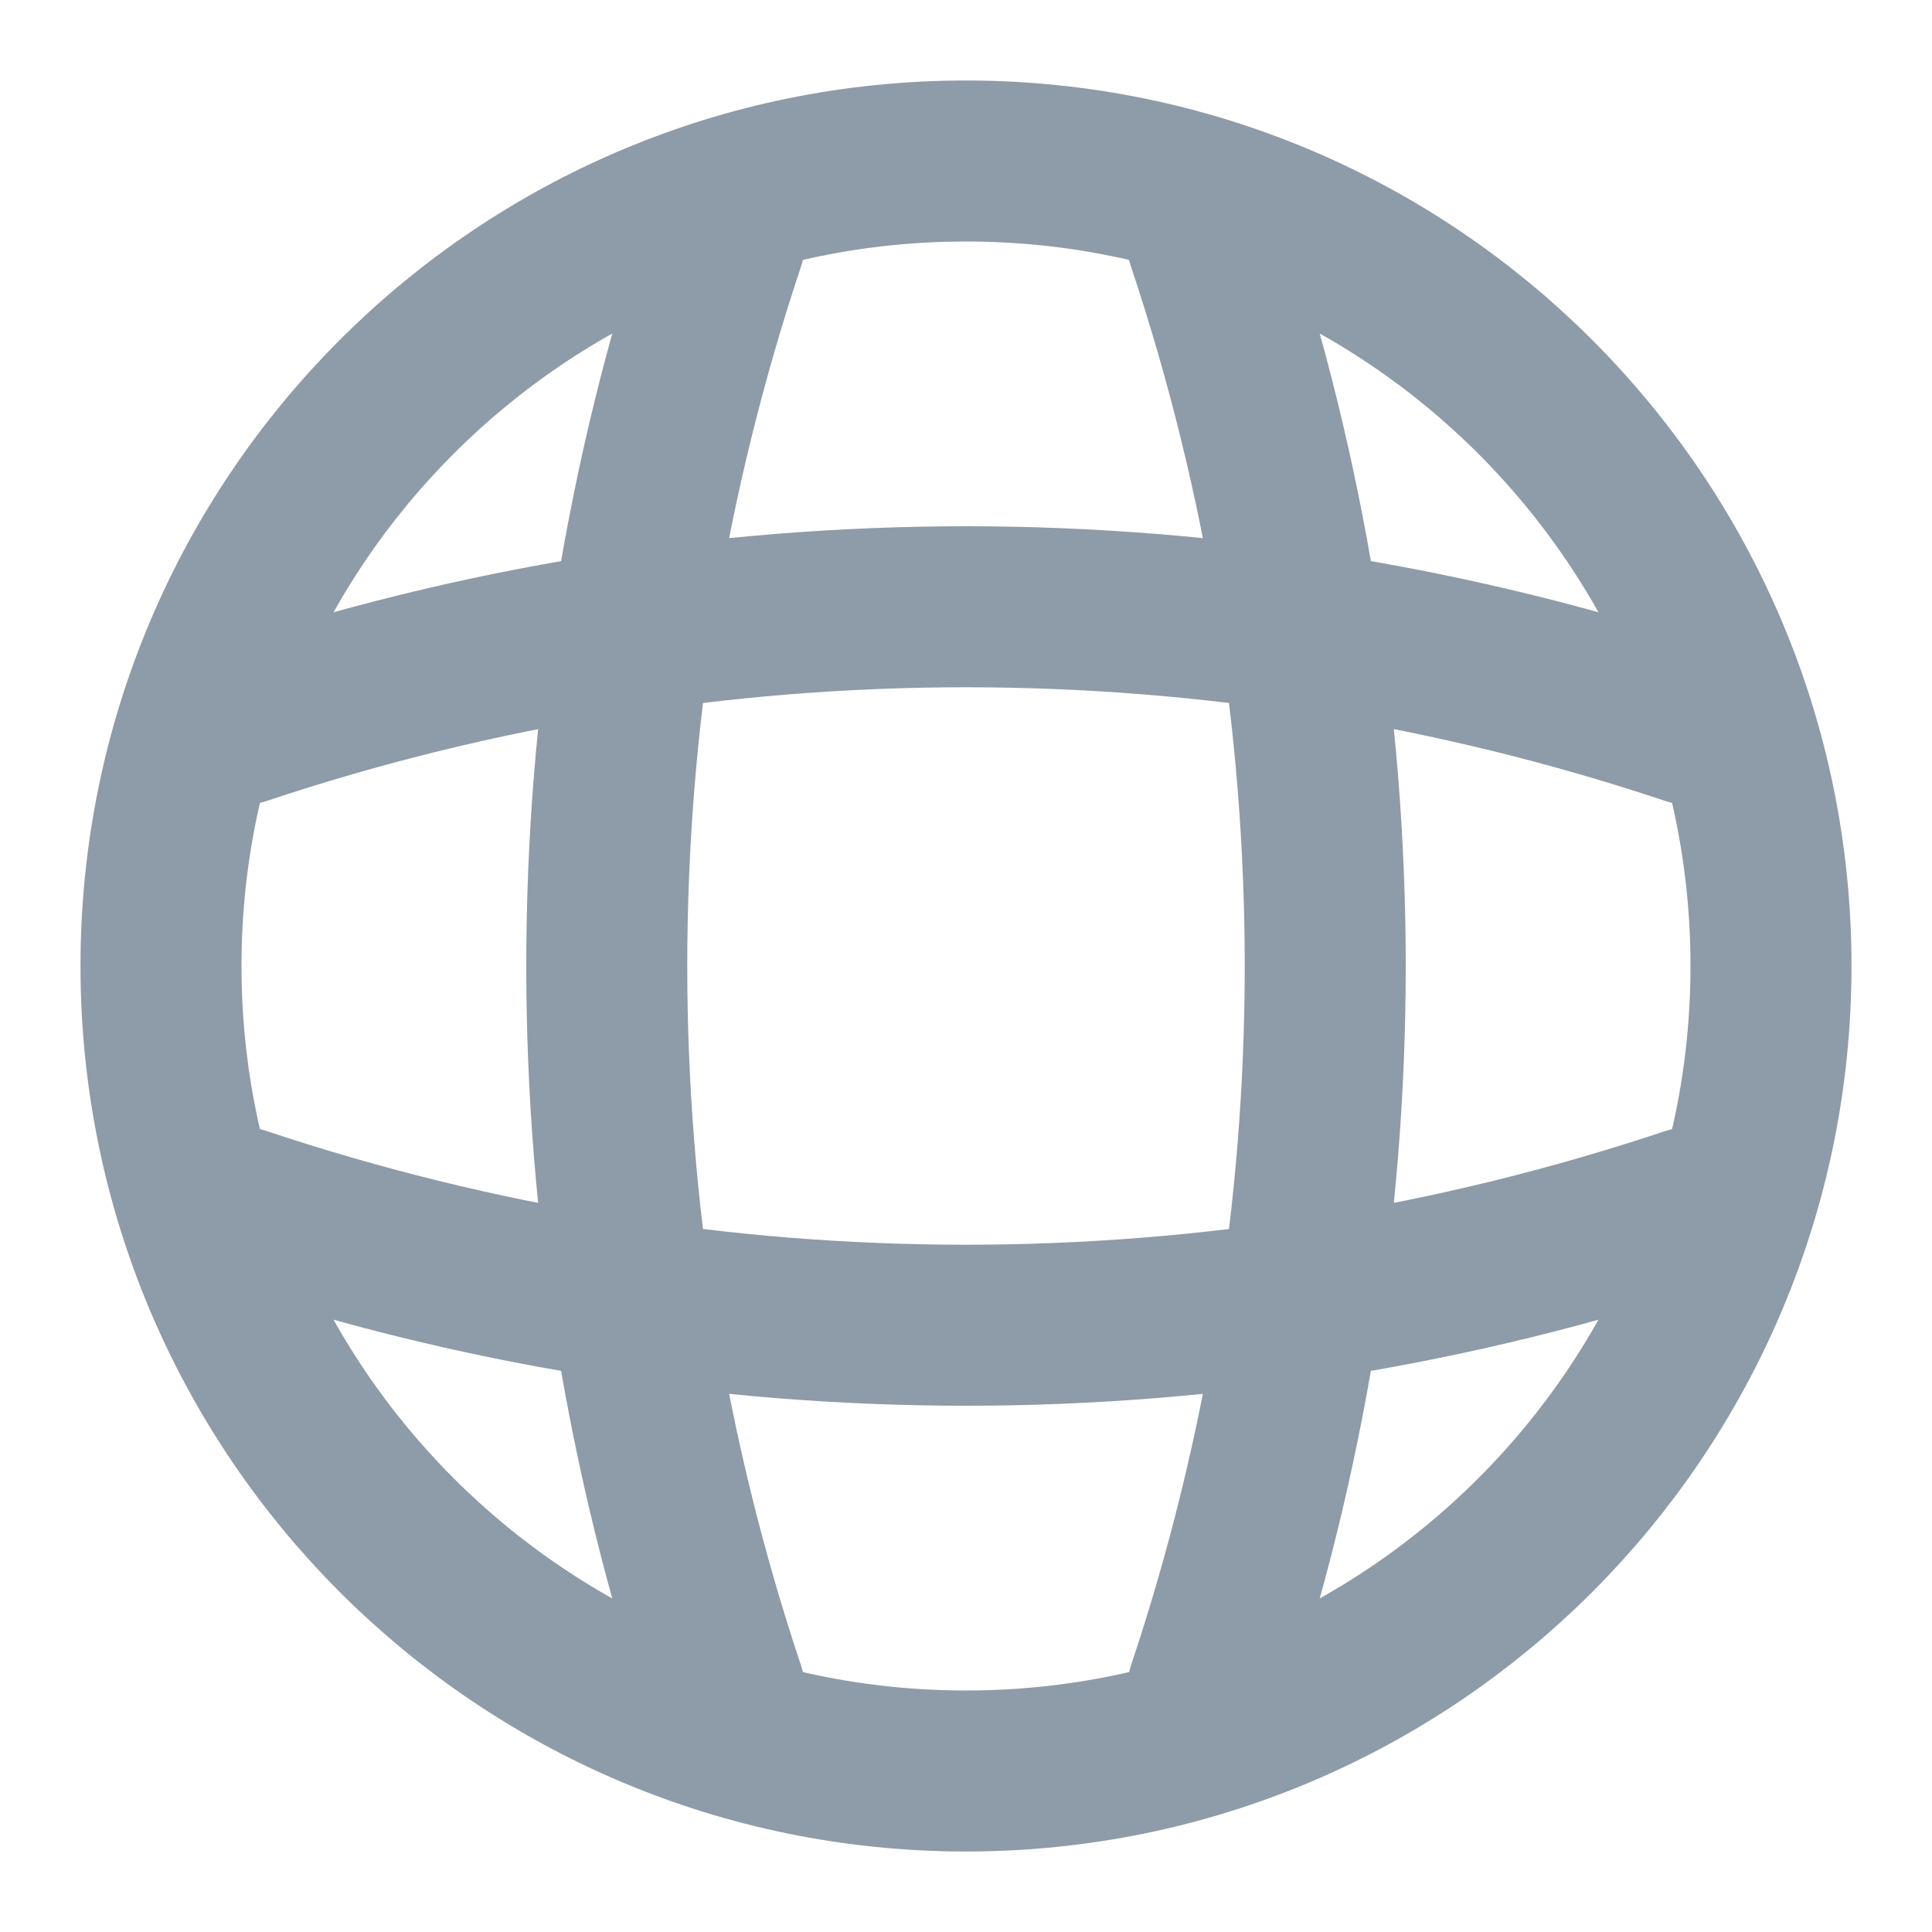
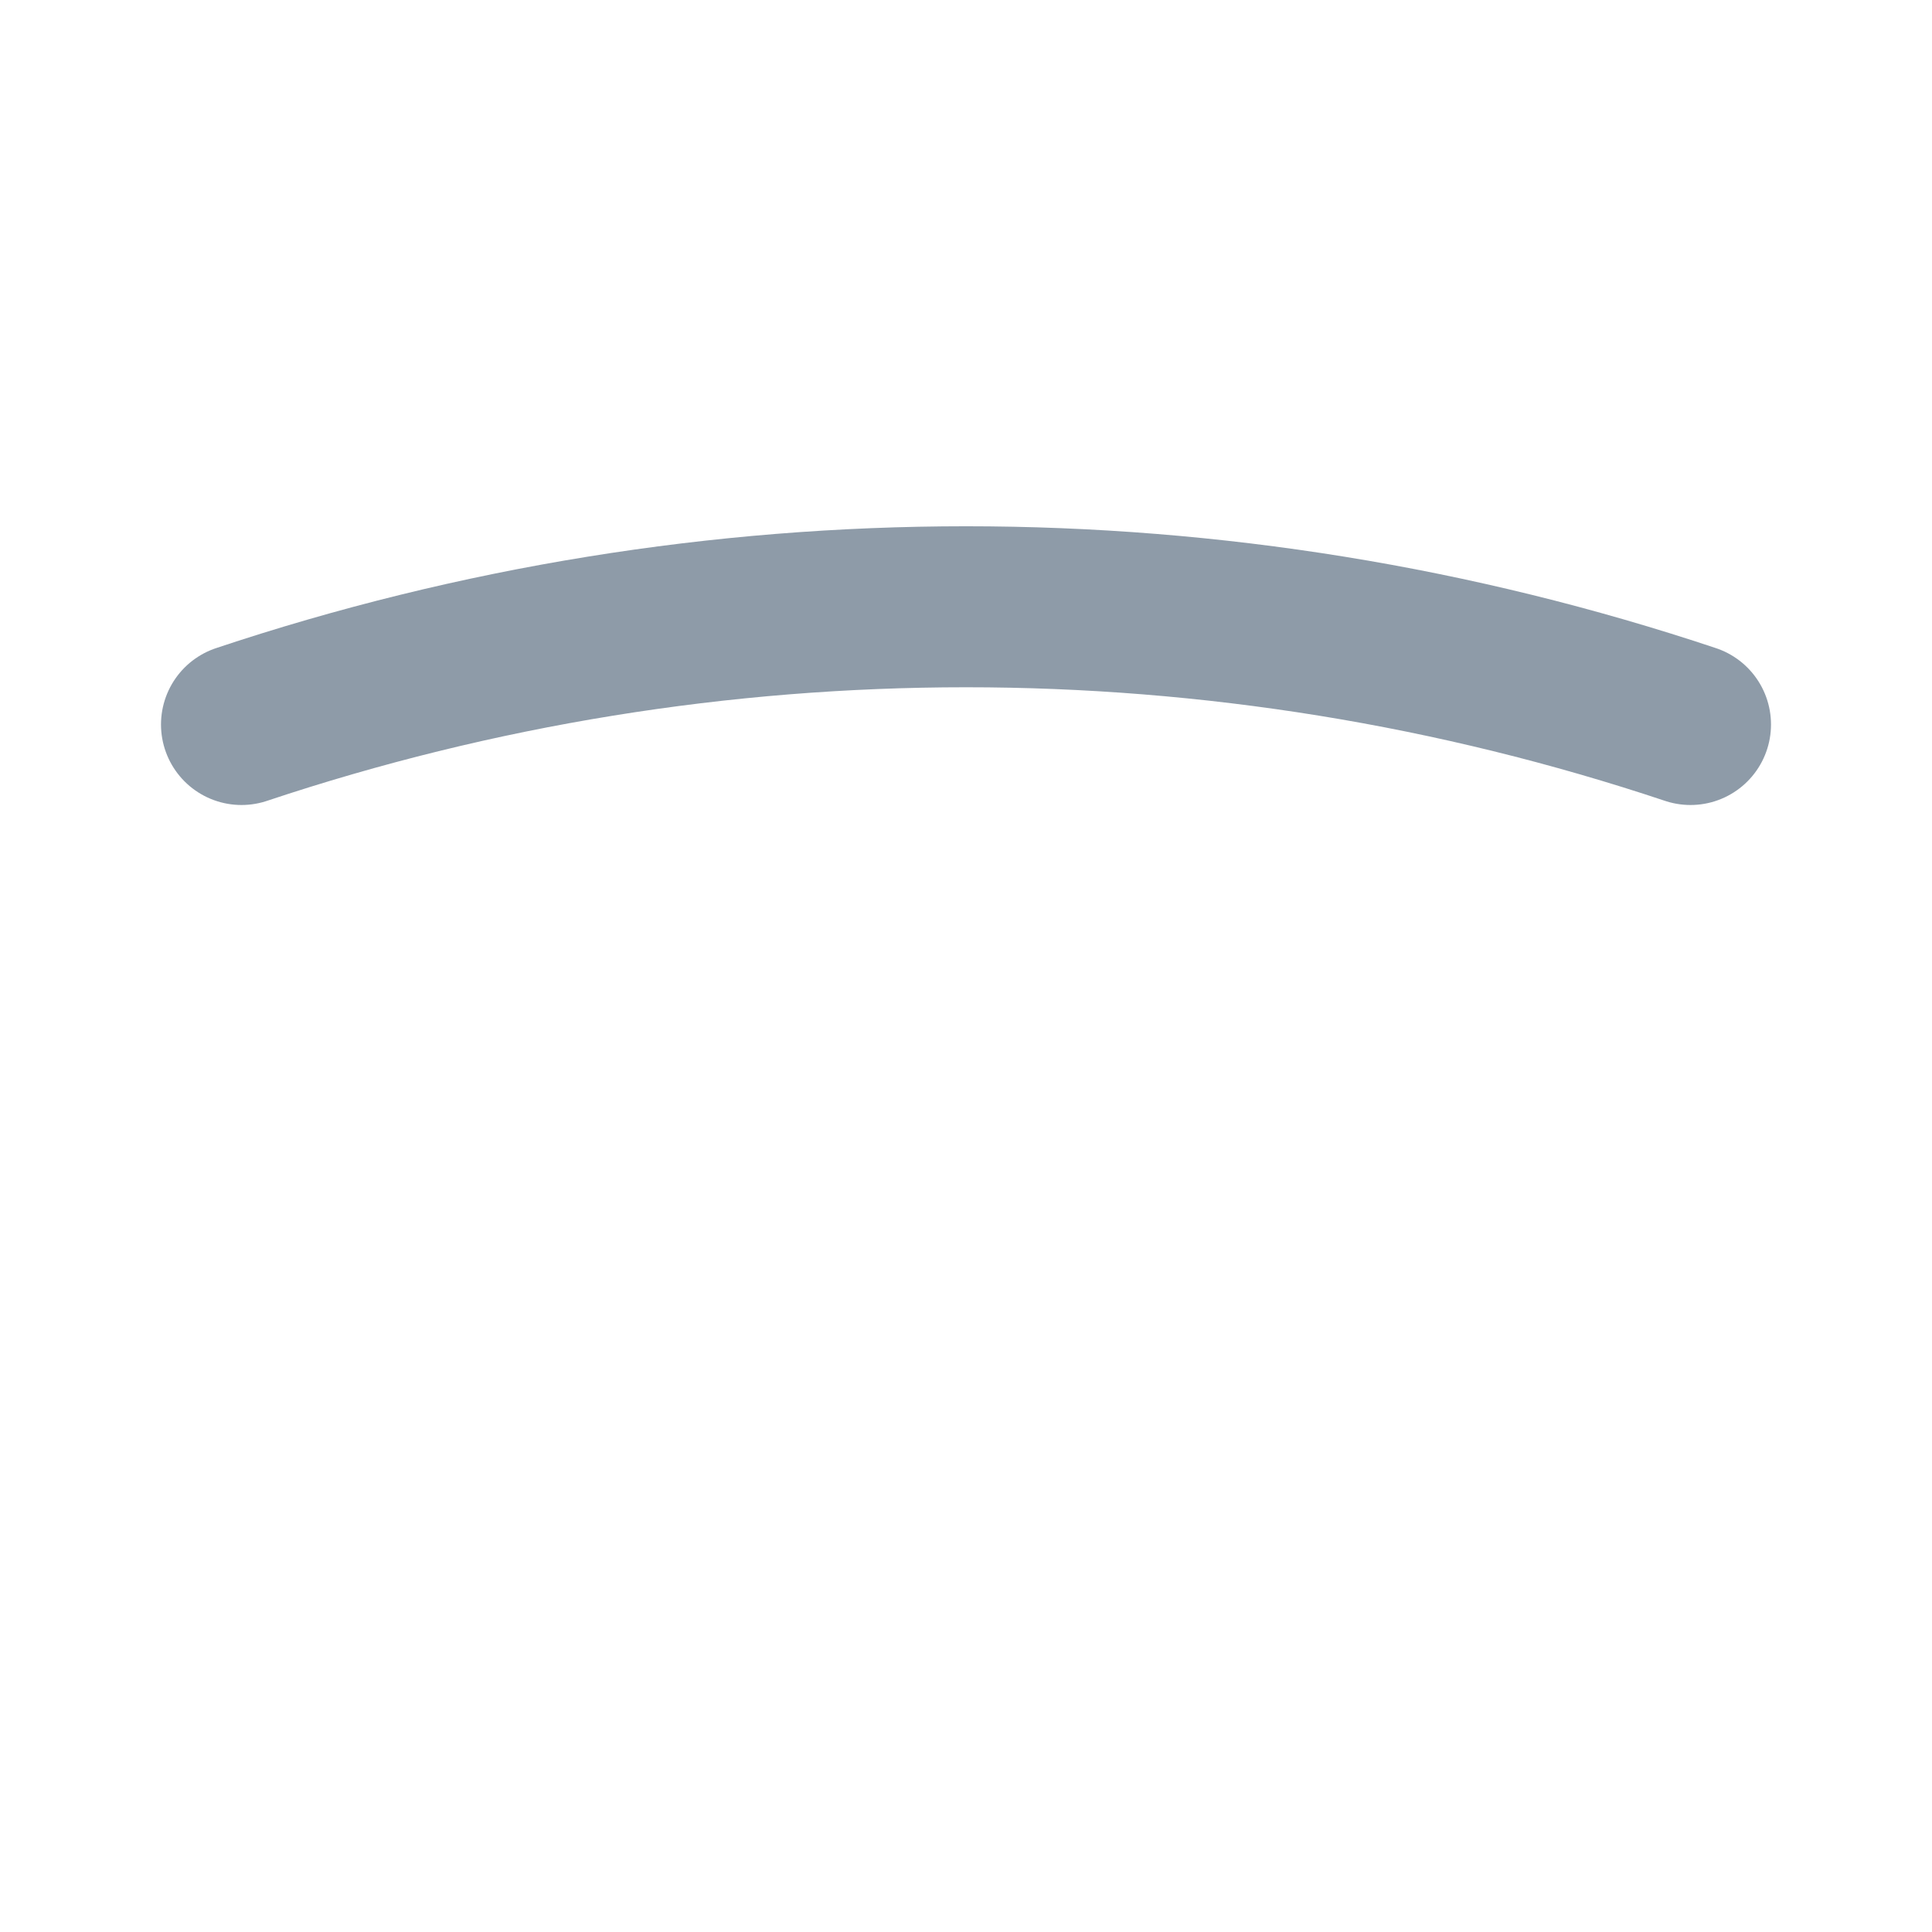
<svg xmlns="http://www.w3.org/2000/svg" width="24" height="24" viewBox="0 0 24 24" fill="none">
  <g id="vuesax/linear/global">
    <g id="global">
-       <path id="Vector" d="M8 3H9C7.05 8.84 7.05 15.16 9 21H8" stroke="#8E9BA8" stroke-width="2" stroke-miterlimit="10" stroke-linecap="round" stroke-linejoin="round" />
-       <path id="Vector_2" d="M15 3C16.95 8.84 16.95 15.16 15 21" stroke="#8E9BA8" stroke-width="2" stroke-miterlimit="10" stroke-linecap="round" stroke-linejoin="round" />
-       <path id="Vector_3" d="M3 16V15C8.84 16.95 15.16 16.95 21 15V16" stroke="#8E9BA8" stroke-width="2" stroke-miterlimit="10" stroke-linecap="round" stroke-linejoin="round" />
      <path id="Vector_4" d="M3 9C8.84 7.05 15.16 7.05 21 9" stroke="#8E9BA8" stroke-width="2" stroke-miterlimit="10" stroke-linecap="round" stroke-linejoin="round" />
-       <path id="Vector_5" d="M12 22C17.523 22 22 17.523 22 12C22 6.477 17.523 2 12 2C6.477 2 2 6.477 2 12C2 17.523 6.477 22 12 22Z" stroke="#8E9BA8" stroke-width="2" stroke-miterlimit="10" stroke-linecap="round" stroke-linejoin="round" />
    </g>
  </g>
</svg>